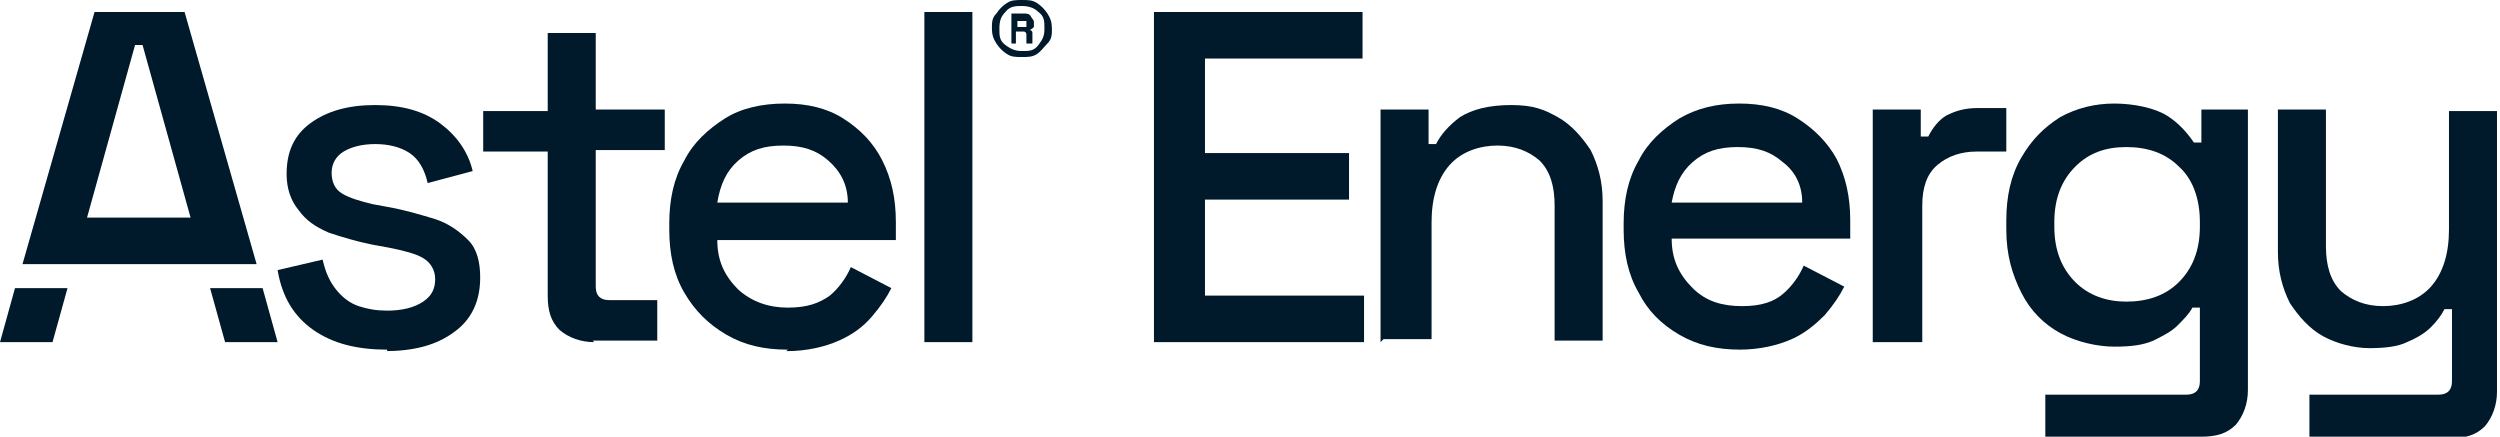
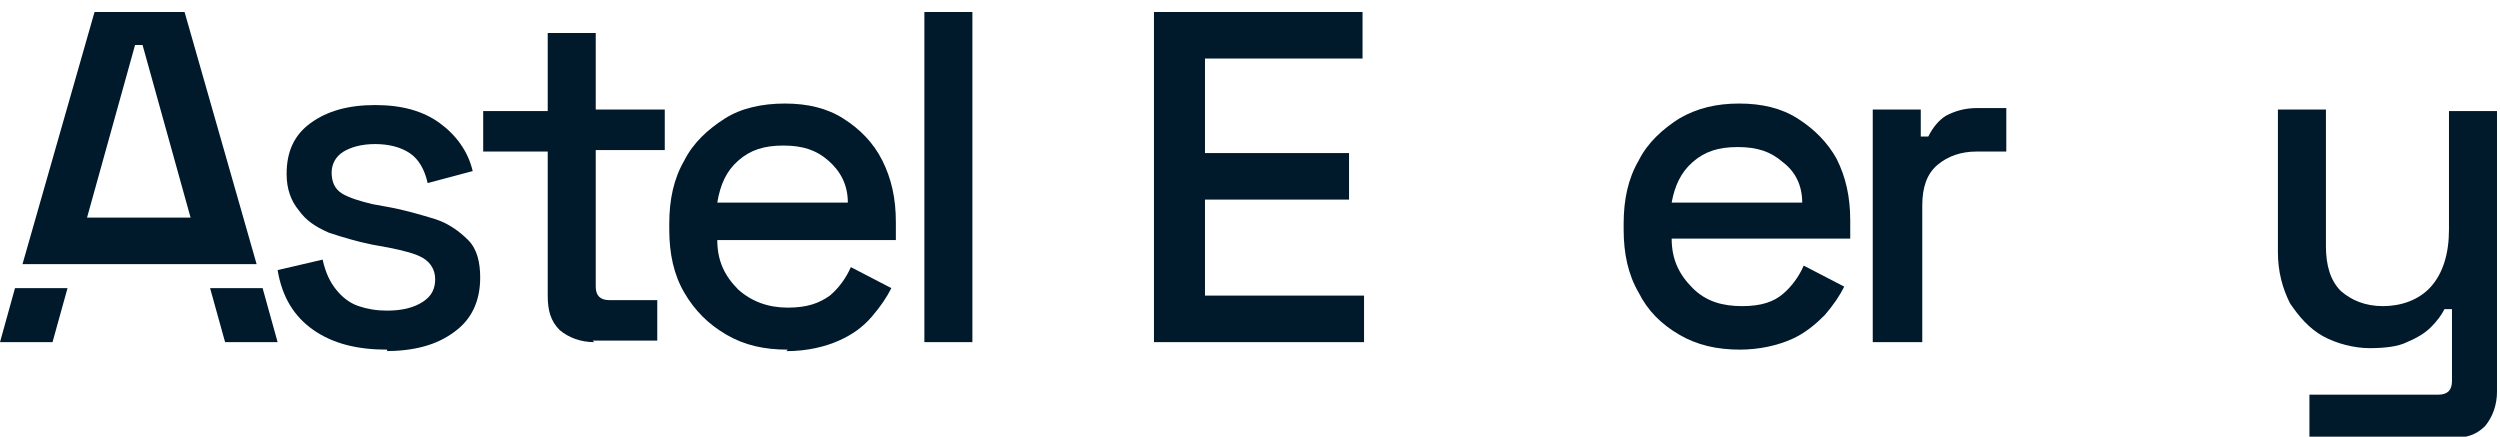
<svg xmlns="http://www.w3.org/2000/svg" id="Layer_1" version="1.1" viewBox="0 0 166.6 29.1">
  <defs>
    <style>
      .st0 {
        fill: #00192b;
      }
    </style>
  </defs>
  <g>
    <path class="st0" d="M1,19.2l-1,3.6h3.5l1-3.6H1ZM12.3.8h-6L1.5,17.6h15.6L12.3.8ZM9,3h.5l3.2,11.5h-6.9l3.2-11.5ZM17.5,19.2h-3.5l1,3.6h3.5l-1-3.6Z" />
    <path class="st0" d="M25.8,23.3c-2,0-3.6-.4-4.9-1.3s-2.1-2.2-2.4-4l3-.7c.2.9.5,1.5.9,2s.9.9,1.5,1.1,1.2.3,1.9.3c1,0,1.8-.2,2.4-.6s.8-.9.8-1.5-.3-1.1-.8-1.4-1.3-.5-2.3-.7l-1.1-.2c-1-.2-2-.5-2.9-.8-.9-.4-1.5-.8-2-1.5-.5-.6-.8-1.4-.8-2.4,0-1.5.5-2.6,1.6-3.4,1.1-.8,2.5-1.2,4.3-1.2s3.2.4,4.3,1.2c1.1.8,1.9,1.9,2.2,3.2l-3,.8c-.2-.9-.6-1.6-1.2-2s-1.4-.6-2.3-.6-1.6.2-2.1.5-.8.8-.8,1.4.2,1.1.7,1.4c.5.3,1.2.5,2,.7l1.1.2c1.1.2,2.1.5,3.1.8.9.3,1.6.8,2.2,1.4s.8,1.5.8,2.5c0,1.6-.6,2.8-1.7,3.6-1.2.9-2.7,1.3-4.7,1.3h.2Z" />
    <path class="st0" d="M39.6,22.8c-.9,0-1.7-.3-2.3-.8-.6-.6-.8-1.3-.8-2.3v-9.6h-4.3v-2.7h4.3V2.2h3.2v5.1h4.6v2.7h-4.6v9.1c0,.6.3.9.9.9h3.2v2.7h-4.3,0Z" />
    <path class="st0" d="M52.5,23.3c-1.6,0-2.9-.3-4.1-1-1.2-.7-2.1-1.6-2.8-2.8-.7-1.2-1-2.6-1-4.2v-.4c0-1.6.3-3,1-4.2.6-1.2,1.6-2.1,2.7-2.8s2.5-1,4-1,2.8.3,3.9,1c1.1.7,2,1.6,2.6,2.8s.9,2.5.9,4.1v1.2h-11.9c0,1.4.5,2.4,1.4,3.3.9.8,2,1.2,3.3,1.2s2.1-.3,2.8-.8c.6-.5,1.1-1.2,1.4-1.9l2.7,1.4c-.3.6-.7,1.2-1.3,1.9-.6.7-1.3,1.2-2.2,1.6s-2.1.7-3.5.7h0ZM47.9,13.5h8.6c0-1.2-.5-2.1-1.3-2.8s-1.7-1-3-1-2.2.3-3,1-1.2,1.6-1.4,2.8h.1Z" />
    <path class="st0" d="M61.6,22.8V.8h3.2v22s-3.2,0-3.2,0Z" />
-     <path class="st0" d="M68.1,3.8c-.4,0-.7,0-1-.2s-.5-.4-.7-.7-.3-.6-.3-1,0-.7.3-1c.2-.3.4-.5.7-.7C67.4,0,67.7,0,68.1,0S68.8,0,69.1.2c.3.2.5.4.7.7s.3.6.3,1,0,.7-.3,1-.4.5-.7.7c-.3.2-.6.2-1,.2ZM68.1,3.4c.5,0,.8,0,1.1-.4s.4-.6.4-1.1,0-.8-.4-1.1c-.3-.3-.7-.4-1.1-.4s-.8,0-1.1.4c-.3.3-.4.6-.4,1.1s0,.8.4,1.1.7.4,1.1.4ZM67.4,2.9V.9h.8c.2,0,.4,0,.5.2s.2.2.2.4v.3s-.2.2-.3.2h0c0,0,.2,0,.2.2v.7h-.4v-.6c0,0,0-.2-.2-.2h-.5v.8h-.4.1ZM67.8,1.8h.6v-.4h-.6v.6-.2Z" />
  </g>
  <g>
    <path class="st0" d="M76.9,22.8V.8h13.9v3.1h-10.5v6.3h9.6v3.1h-9.6v6.4h10.6v3.1h-14Z" />
-     <path class="st0" d="M92,22.8V7.3h3.2v2.3h.5c.3-.6.8-1.2,1.6-1.8.8-.5,1.9-.8,3.4-.8s2.2.3,3.1.8,1.6,1.3,2.2,2.2c.5,1,.8,2.1.8,3.4v9.3h-3.2v-9c0-1.3-.3-2.3-1-3-.7-.6-1.6-1-2.8-1s-2.4.4-3.2,1.3c-.8.9-1.2,2.2-1.2,3.8v7.8h-3.2l-.2.2Z" />
    <path class="st0" d="M116,23.3c-1.6,0-2.9-.3-4.1-1s-2.1-1.6-2.7-2.8c-.7-1.2-1-2.6-1-4.2v-.4c0-1.6.3-3,1-4.2.6-1.2,1.6-2.1,2.7-2.8,1.2-.7,2.5-1,4-1s2.8.3,3.9,1,2,1.6,2.6,2.7c.6,1.2.9,2.5.9,4.1v1.2h-11.9c0,1.4.5,2.4,1.4,3.3s2,1.2,3.3,1.2,2.1-.3,2.7-.8,1.1-1.2,1.4-1.9l2.7,1.4c-.3.6-.7,1.2-1.3,1.9-.6.6-1.3,1.2-2.2,1.6-.9.4-2.1.7-3.5.7h0ZM111.5,13.5h8.6c0-1.2-.5-2.1-1.3-2.7-.8-.7-1.7-1-3-1s-2.2.3-3,1-1.2,1.6-1.4,2.7h.1Z" />
    <path class="st0" d="M124.8,22.8V7.3h3.2v1.8h.5c.3-.6.7-1.1,1.2-1.4.6-.3,1.2-.5,2.1-.5h1.9v2.9h-2c-1,0-1.9.3-2.6.9-.7.6-1,1.5-1,2.7v9.1h-3.3Z" />
-     <path class="st0" d="M133.7,15.2v-.5c0-1.6.3-3,1-4.2s1.5-2,2.6-2.7c1.1-.6,2.3-.9,3.6-.9s2.7.3,3.5.8c.8.5,1.4,1.2,1.8,1.8h.5v-2.2h3.1v18.7c0,.9-.3,1.7-.8,2.3-.6.6-1.3.8-2.3.8h-10.4v-2.8h9.4c.6,0,.9-.3.9-.9v-4.9h-.5c-.2.4-.6.8-1,1.2-.4.4-1,.7-1.6,1-.7.3-1.5.4-2.6.4s-2.5-.3-3.6-.9-2-1.5-2.6-2.7-1-2.5-1-4.2h0ZM141.7,20.1c1.4,0,2.6-.4,3.5-1.3s1.4-2.1,1.4-3.7v-.3c0-1.6-.5-2.9-1.4-3.7-.9-.9-2.1-1.3-3.5-1.3s-2.5.4-3.4,1.3c-.9.9-1.4,2.1-1.4,3.7v.3c0,1.6.5,2.8,1.4,3.7s2.1,1.3,3.4,1.3Z" />
    <path class="st0" d="M153.9,29.1v-2.8h8.6c.6,0,.9-.3.9-.9v-4.8h-.5c-.2.4-.5.8-.9,1.2-.4.4-.9.7-1.6,1-.6.3-1.5.4-2.5.4s-2.2-.3-3.1-.8c-.9-.5-1.6-1.3-2.2-2.2-.5-1-.8-2.1-.8-3.4V7.3h3.2v9.1c0,1.3.3,2.3,1,3,.7.6,1.6,1,2.8,1s2.4-.4,3.2-1.3,1.2-2.2,1.2-3.8v-7.9h3.2v18.7c0,.9-.3,1.7-.8,2.3-.6.6-1.3.8-2.3.8h-9.6.2Z" />
  </g>
</svg>